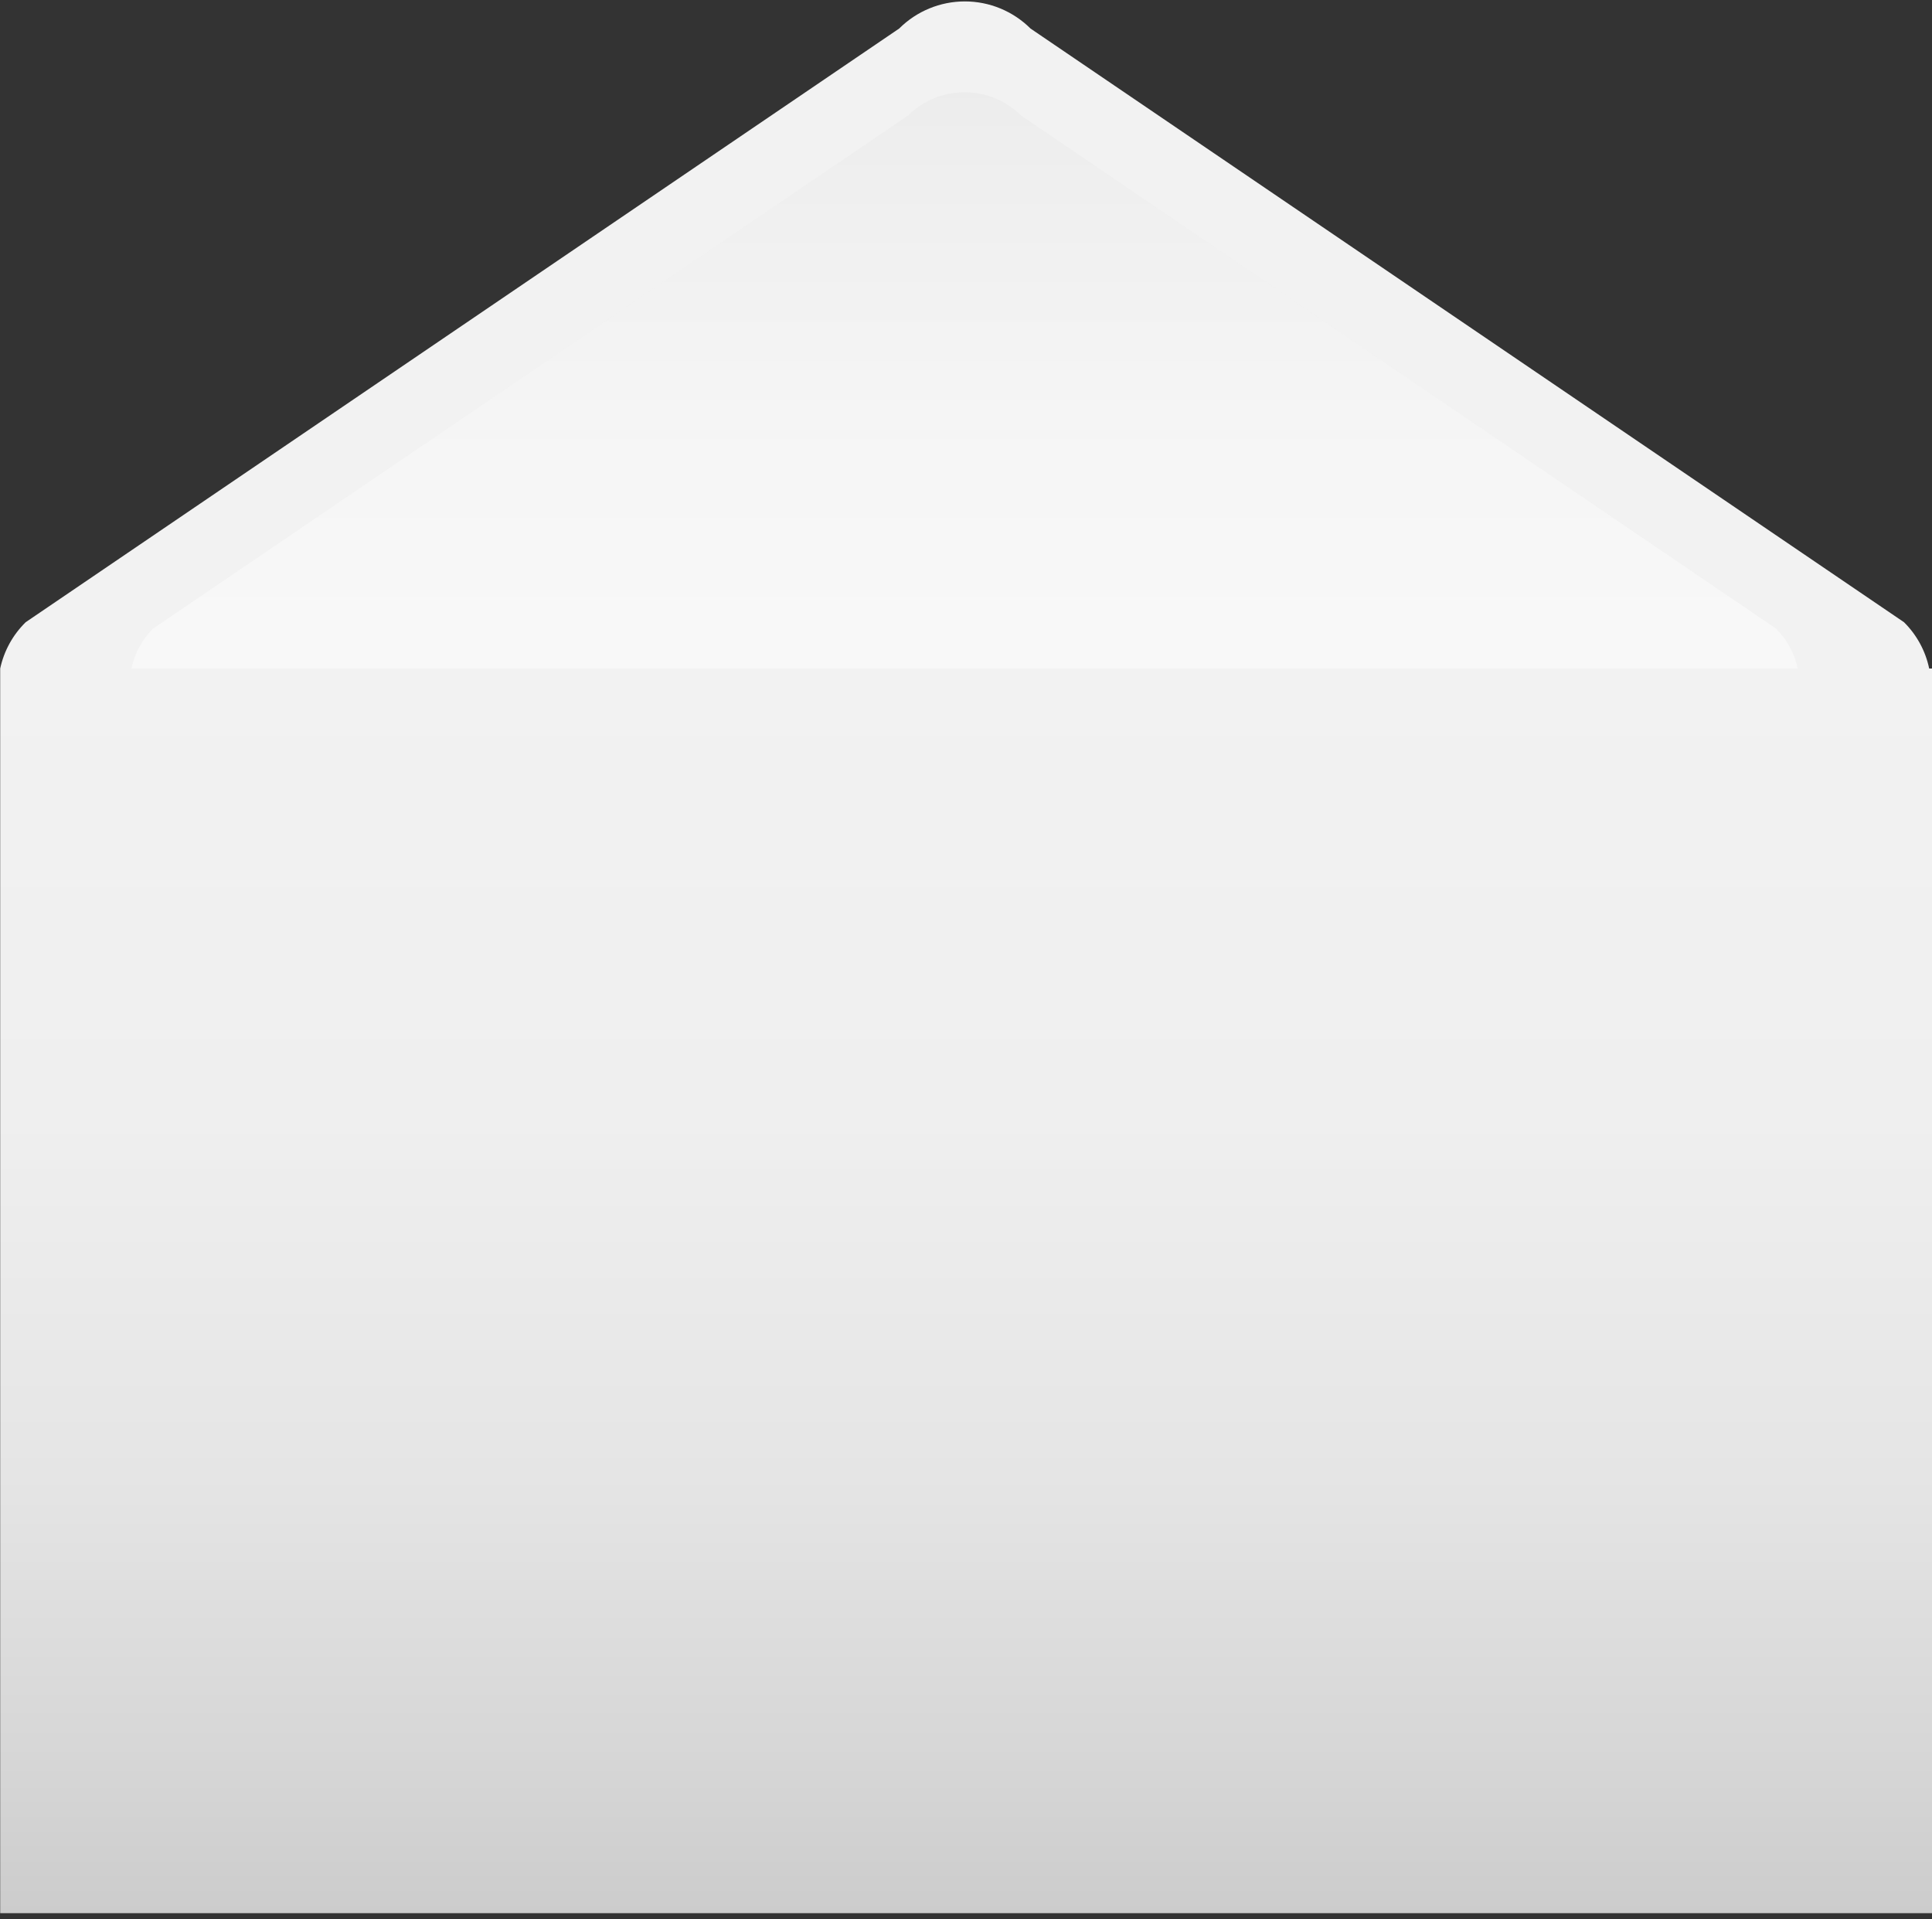
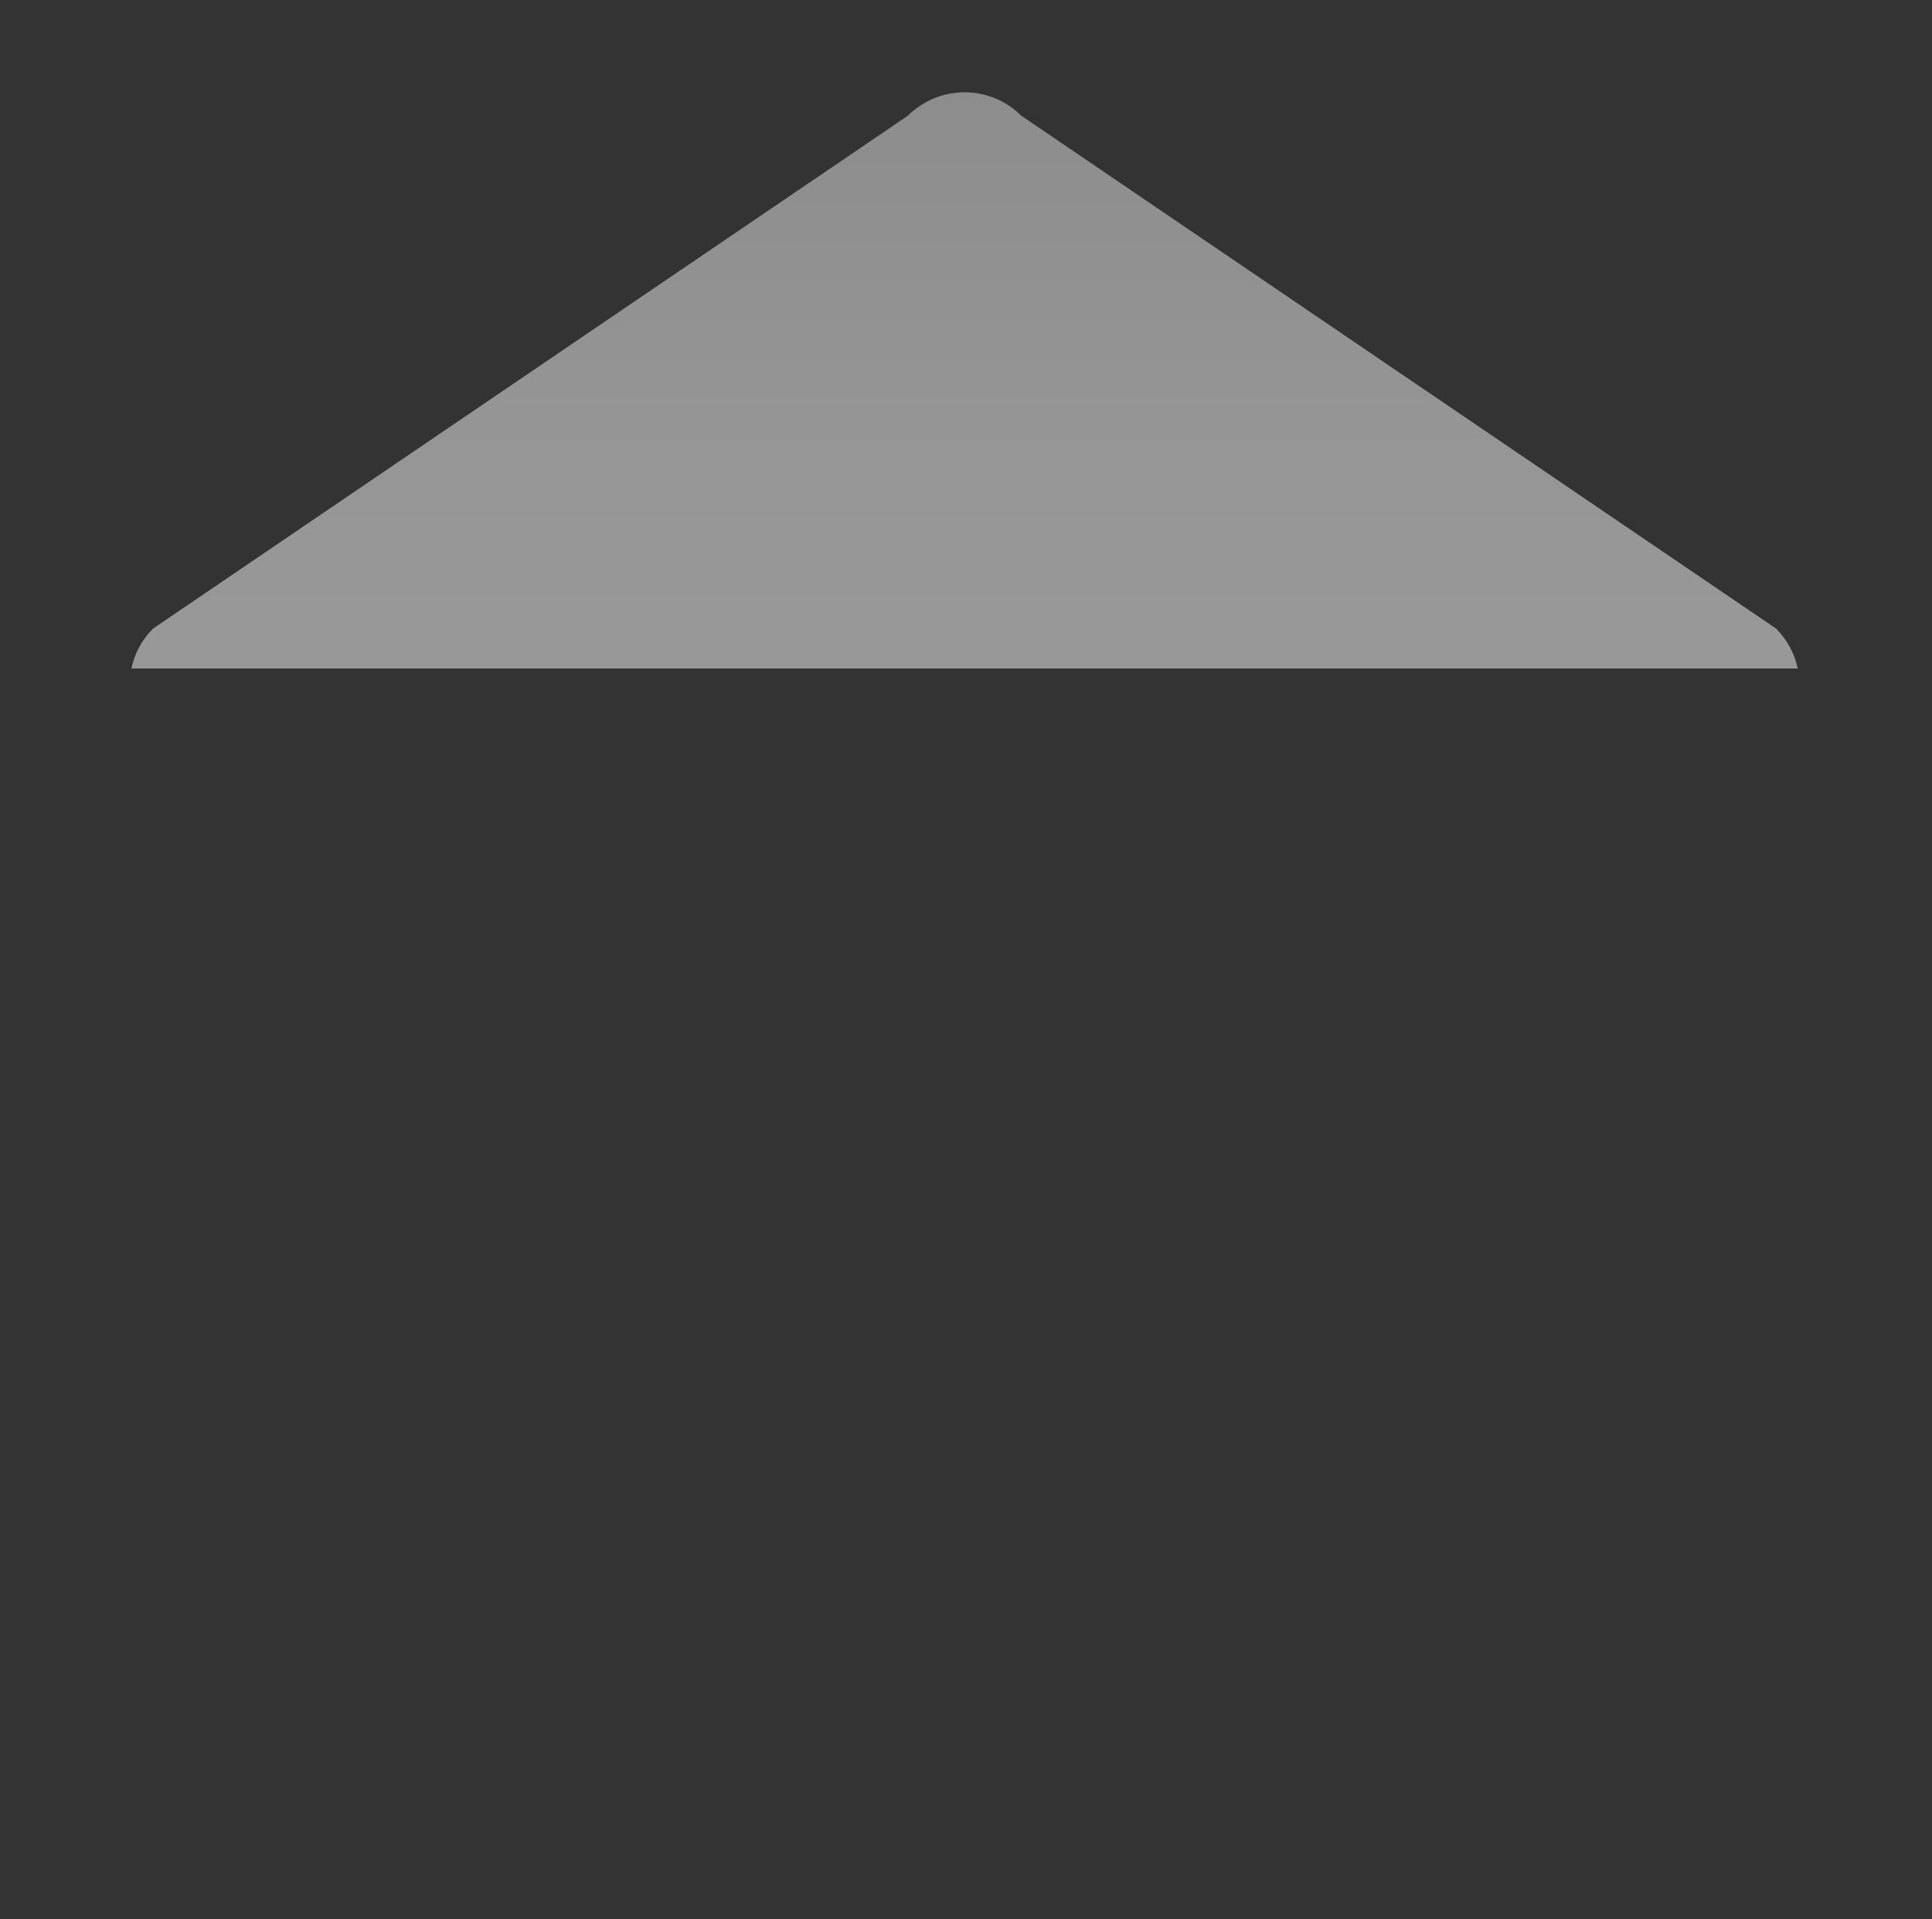
<svg xmlns="http://www.w3.org/2000/svg" width="299" height="297" viewBox="0 0 299 297" fill="none">
  <rect x="0" y="0" width="299" height="297" fill="#333333" stroke="none" />
-   <path d="M3.974 96.288L139.158 4.415C141.855 1.728 145.509 0.219 149.32 0.219C153.131 0.219 156.785 1.728 159.482 4.415L294.666 96.288C296.64 98.244 297.995 100.735 298.563 103.452H299V296.062H0.03V103.452C0.615 100.731 1.986 98.24 3.974 96.288Z" fill="url(#paint0_linear_2032_880)" />
  <path opacity="0.5" d="M20.335 103.452C20.825 101.104 21.996 98.952 23.702 97.263L140.498 17.908C142.828 15.587 145.986 14.283 149.278 14.283C152.571 14.283 155.729 15.587 158.058 17.908L274.854 97.263C276.557 98.954 277.728 101.106 278.221 103.452H20.335Z" fill="url(#paint1_linear_2032_880)" />
  <defs>
    <linearGradient id="paint0_linear_2032_880" x1="149.492" y1="296.062" x2="149.492" y2="2.132" gradientUnits="userSpaceOnUse">
      <stop stop-color="#CCCCCC" />
      <stop offset="0.07" stop-color="#D5D5D5" />
      <stop offset="0.23" stop-color="#E5E5E5" />
      <stop offset="0.42" stop-color="#EFEFEF" />
      <stop offset="0.66" stop-color="#F2F2F2" />
    </linearGradient>
    <linearGradient id="paint1_linear_2032_880" x1="149.278" y1="104.529" x2="149.278" y2="13.054" gradientUnits="userSpaceOnUse">
      <stop stop-color="white" />
      <stop offset="0.4" stop-color="#F9F9F9" />
      <stop offset="0.93" stop-color="#E9E9E9" />
      <stop offset="1" stop-color="#E6E6E6" />
    </linearGradient>
  </defs>
</svg>